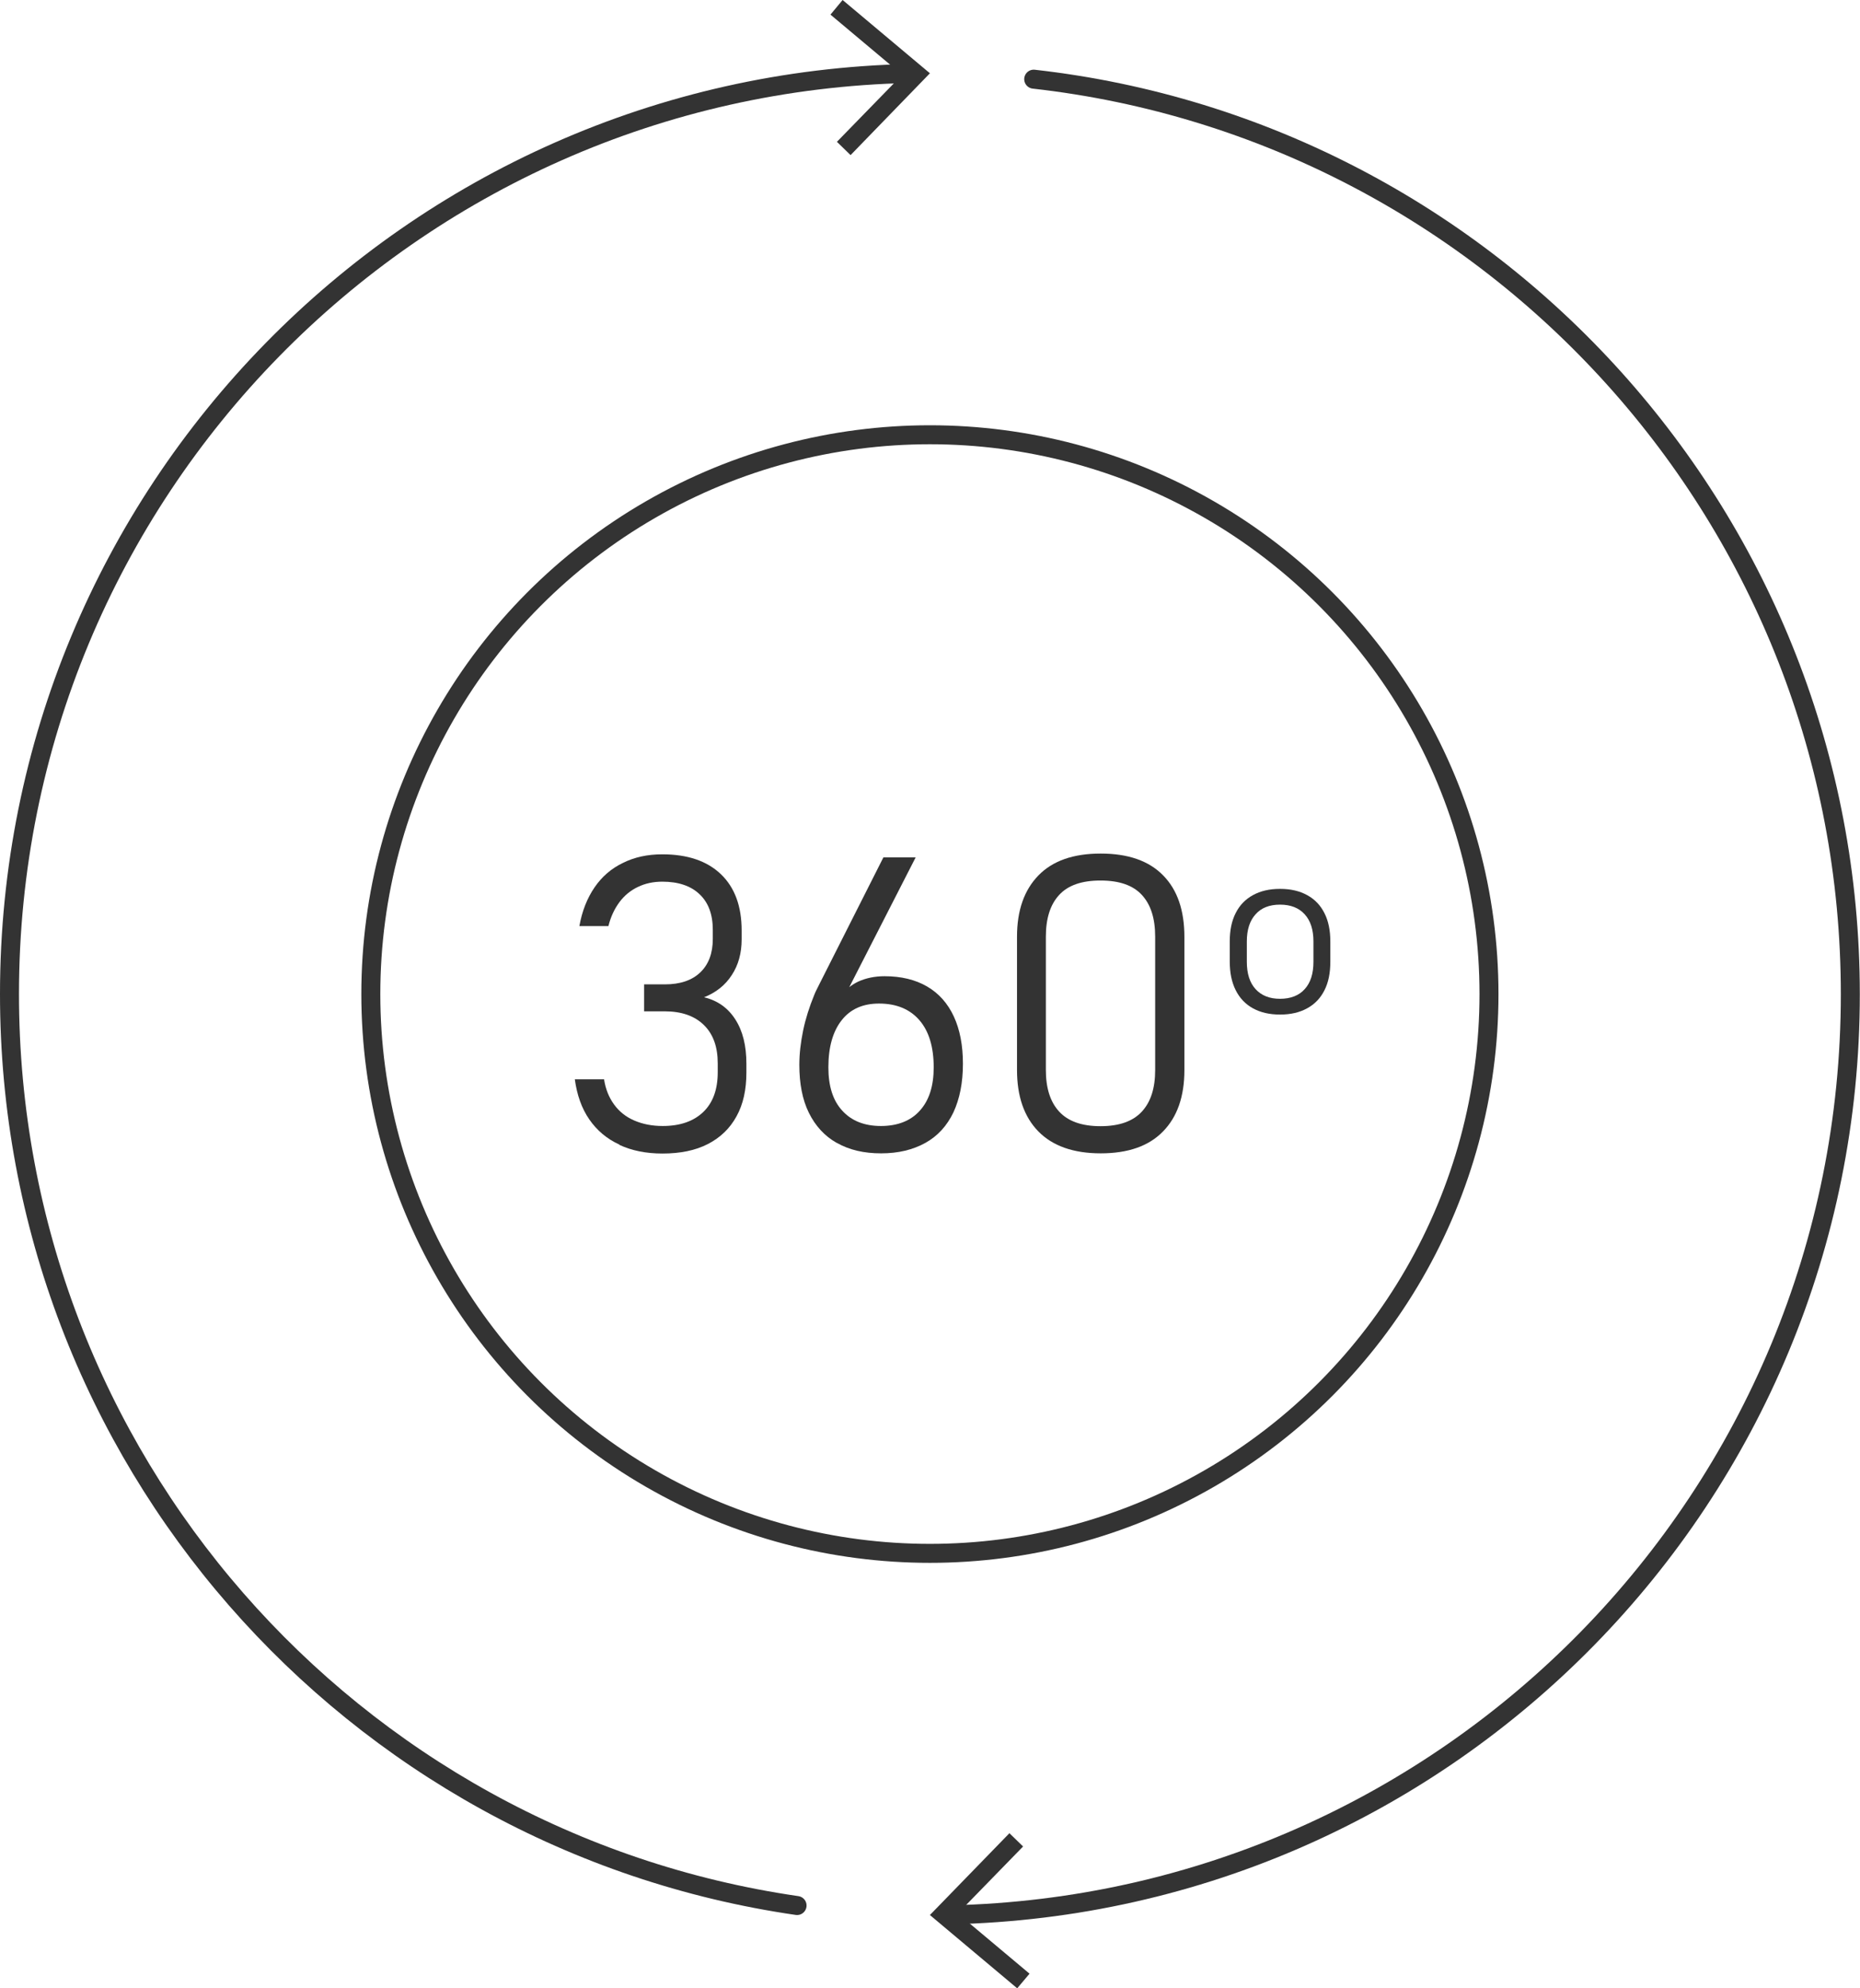
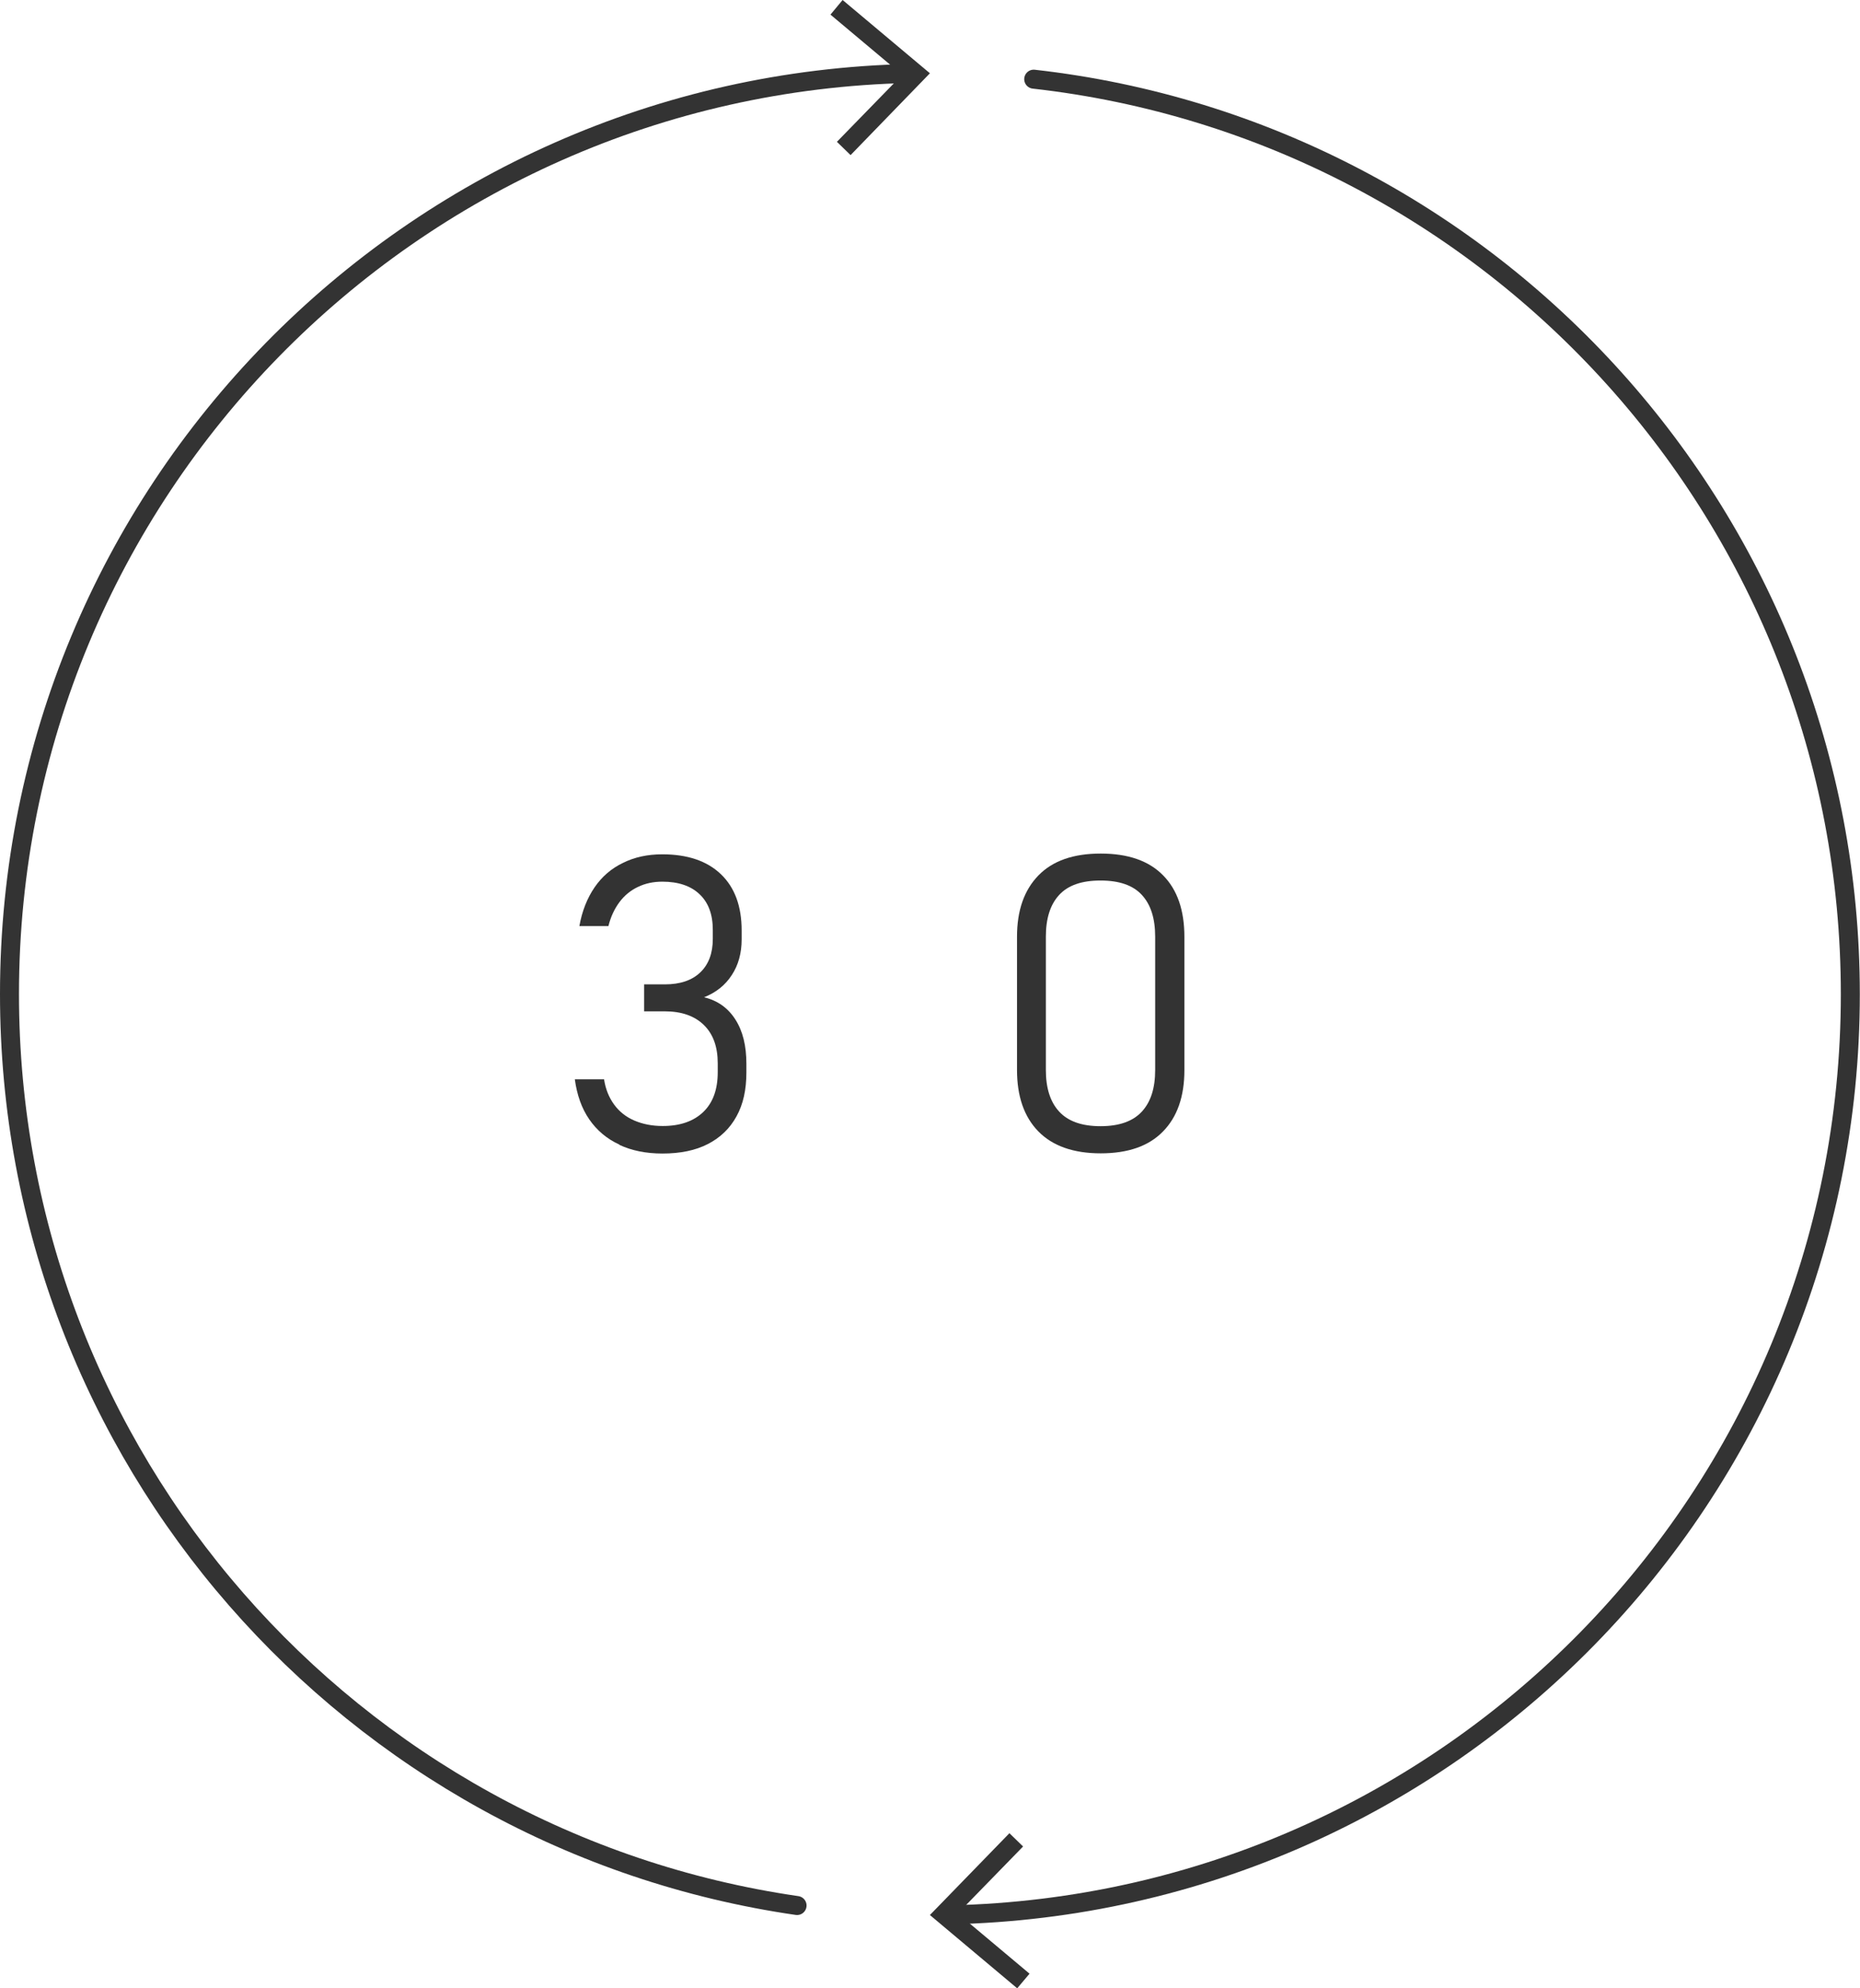
<svg xmlns="http://www.w3.org/2000/svg" id="Layer_2" viewBox="0 0 98.01 104.73">
  <defs>
    <style>.cls-1{stroke-linecap:round;}.cls-1,.cls-2{fill:none;stroke:#333;stroke-miterlimit:10;}.cls-3{fill:#333;}</style>
  </defs>
  <g id="Layer_1-2">
-     <circle class="cls-2" cx="49" cy="52.36" r="29.46" />
    <path class="cls-1" d="m54.47,4.17c24.21,2.72,43.03,23.26,43.03,48.2,0,26.42-21.13,47.91-47.42,48.49" />
    <polygon class="cls-3" points="53.19 96.56 53.91 97.26 50.47 100.79 54.25 103.96 53.6 104.73 49 100.87 53.19 96.56" />
    <path class="cls-1" d="m42,100.37C18.53,96.97.5,76.77.5,52.36.5,25.94,21.63,4.45,47.92,3.87" />
    <polygon class="cls-3" points="44.82 8.17 44.1 7.47 47.54 3.94 43.76 .77 44.4 0 49 3.86 44.82 8.17" />
    <path class="cls-3" d="m32.64,60.29c-.66-.3-1.19-.75-1.59-1.33-.4-.58-.65-1.29-.76-2.11h1.54c.08.52.26.96.53,1.33.27.37.62.65,1.06.84.44.19.94.29,1.5.29.92,0,1.63-.25,2.14-.74.51-.49.76-1.19.76-2.09v-.47c0-.87-.24-1.54-.73-2.02-.49-.48-1.18-.72-2.06-.72h-1.09v-1.42h1.09c.81,0,1.43-.21,1.87-.63s.66-1.01.66-1.76v-.48c0-.81-.23-1.44-.7-1.88-.46-.44-1.12-.66-1.96-.66-.47,0-.9.09-1.29.28-.38.18-.71.45-.97.8s-.46.77-.58,1.26h-1.53c.14-.79.41-1.47.8-2.04.39-.57.89-1,1.5-1.29.6-.3,1.29-.45,2.07-.45,1.33,0,2.36.35,3.09,1.05.73.7,1.09,1.69,1.09,2.96v.47c0,.72-.17,1.35-.52,1.88-.34.53-.83.92-1.46,1.17.71.17,1.26.56,1.65,1.17.39.61.58,1.38.58,2.33v.47c0,.9-.17,1.67-.52,2.3-.35.64-.85,1.12-1.51,1.46s-1.46.5-2.39.5c-.86,0-1.62-.15-2.28-.46Z" />
-     <path class="cls-3" d="m44.09,60.2c-.64-.36-1.13-.9-1.47-1.59s-.5-1.54-.5-2.52h0c0-.58.07-1.18.2-1.81.13-.63.33-1.25.58-1.86.04-.11.09-.21.14-.31.05-.1.1-.2.15-.3l3.36-6.65h1.7l-3.94,7.7v-.38c.22-.33.52-.59.92-.78.4-.18.86-.28,1.38-.28.87,0,1.62.18,2.24.54s1.09.89,1.41,1.58c.32.69.48,1.52.48,2.49h0c0,1-.17,1.85-.5,2.56-.34.71-.83,1.25-1.48,1.61s-1.42.55-2.33.55-1.68-.18-2.33-.55Zm4.38-1.7c.49-.54.73-1.3.73-2.28h0c0-1.07-.25-1.9-.75-2.48-.5-.58-1.21-.88-2.13-.88-.85,0-1.51.29-1.97.88-.46.58-.7,1.41-.7,2.48h0c0,.99.24,1.75.73,2.28.49.54,1.17.81,2.04.81s1.57-.27,2.05-.81Z" />
    <path class="cls-3" d="m54.71,59.59c-.75-.77-1.12-1.85-1.12-3.23v-7.02c0-1.39.38-2.46,1.13-3.23.75-.77,1.84-1.15,3.28-1.15s2.54.38,3.29,1.15c.75.76,1.12,1.84,1.12,3.24v7.02c0,1.39-.38,2.47-1.13,3.23-.75.77-1.84,1.15-3.28,1.15s-2.54-.39-3.29-1.16Zm5.46-1.04c.47-.51.7-1.24.7-2.19v-7.02c0-.96-.23-1.69-.7-2.2-.47-.51-1.19-.76-2.18-.76s-1.71.25-2.18.76c-.47.51-.7,1.24-.7,2.2v7.02c0,.95.23,1.68.7,2.19.47.51,1.19.77,2.18.77s1.71-.26,2.18-.77Z" />
-     <path class="cls-3" d="m66.02,53.11c-.4-.22-.7-.54-.91-.96-.21-.42-.31-.92-.31-1.51v-1.05c0-.58.1-1.08.31-1.49.21-.42.51-.73.91-.95s.87-.33,1.43-.33,1.03.11,1.43.33c.4.22.7.53.91.95.21.41.31.91.31,1.49v1.07c0,.59-.1,1.09-.31,1.5-.21.42-.51.73-.91.95-.4.22-.87.33-1.43.33s-1.03-.11-1.43-.33Zm2.73-1.01c.31-.34.46-.82.46-1.44v-1.07c0-.61-.15-1.09-.46-1.43-.31-.34-.74-.51-1.3-.51s-.99.17-1.29.51c-.31.34-.46.82-.46,1.43v1.07c0,.62.15,1.1.46,1.44.31.34.74.51,1.29.51s1-.17,1.3-.51Z" />
  </g>
</svg>